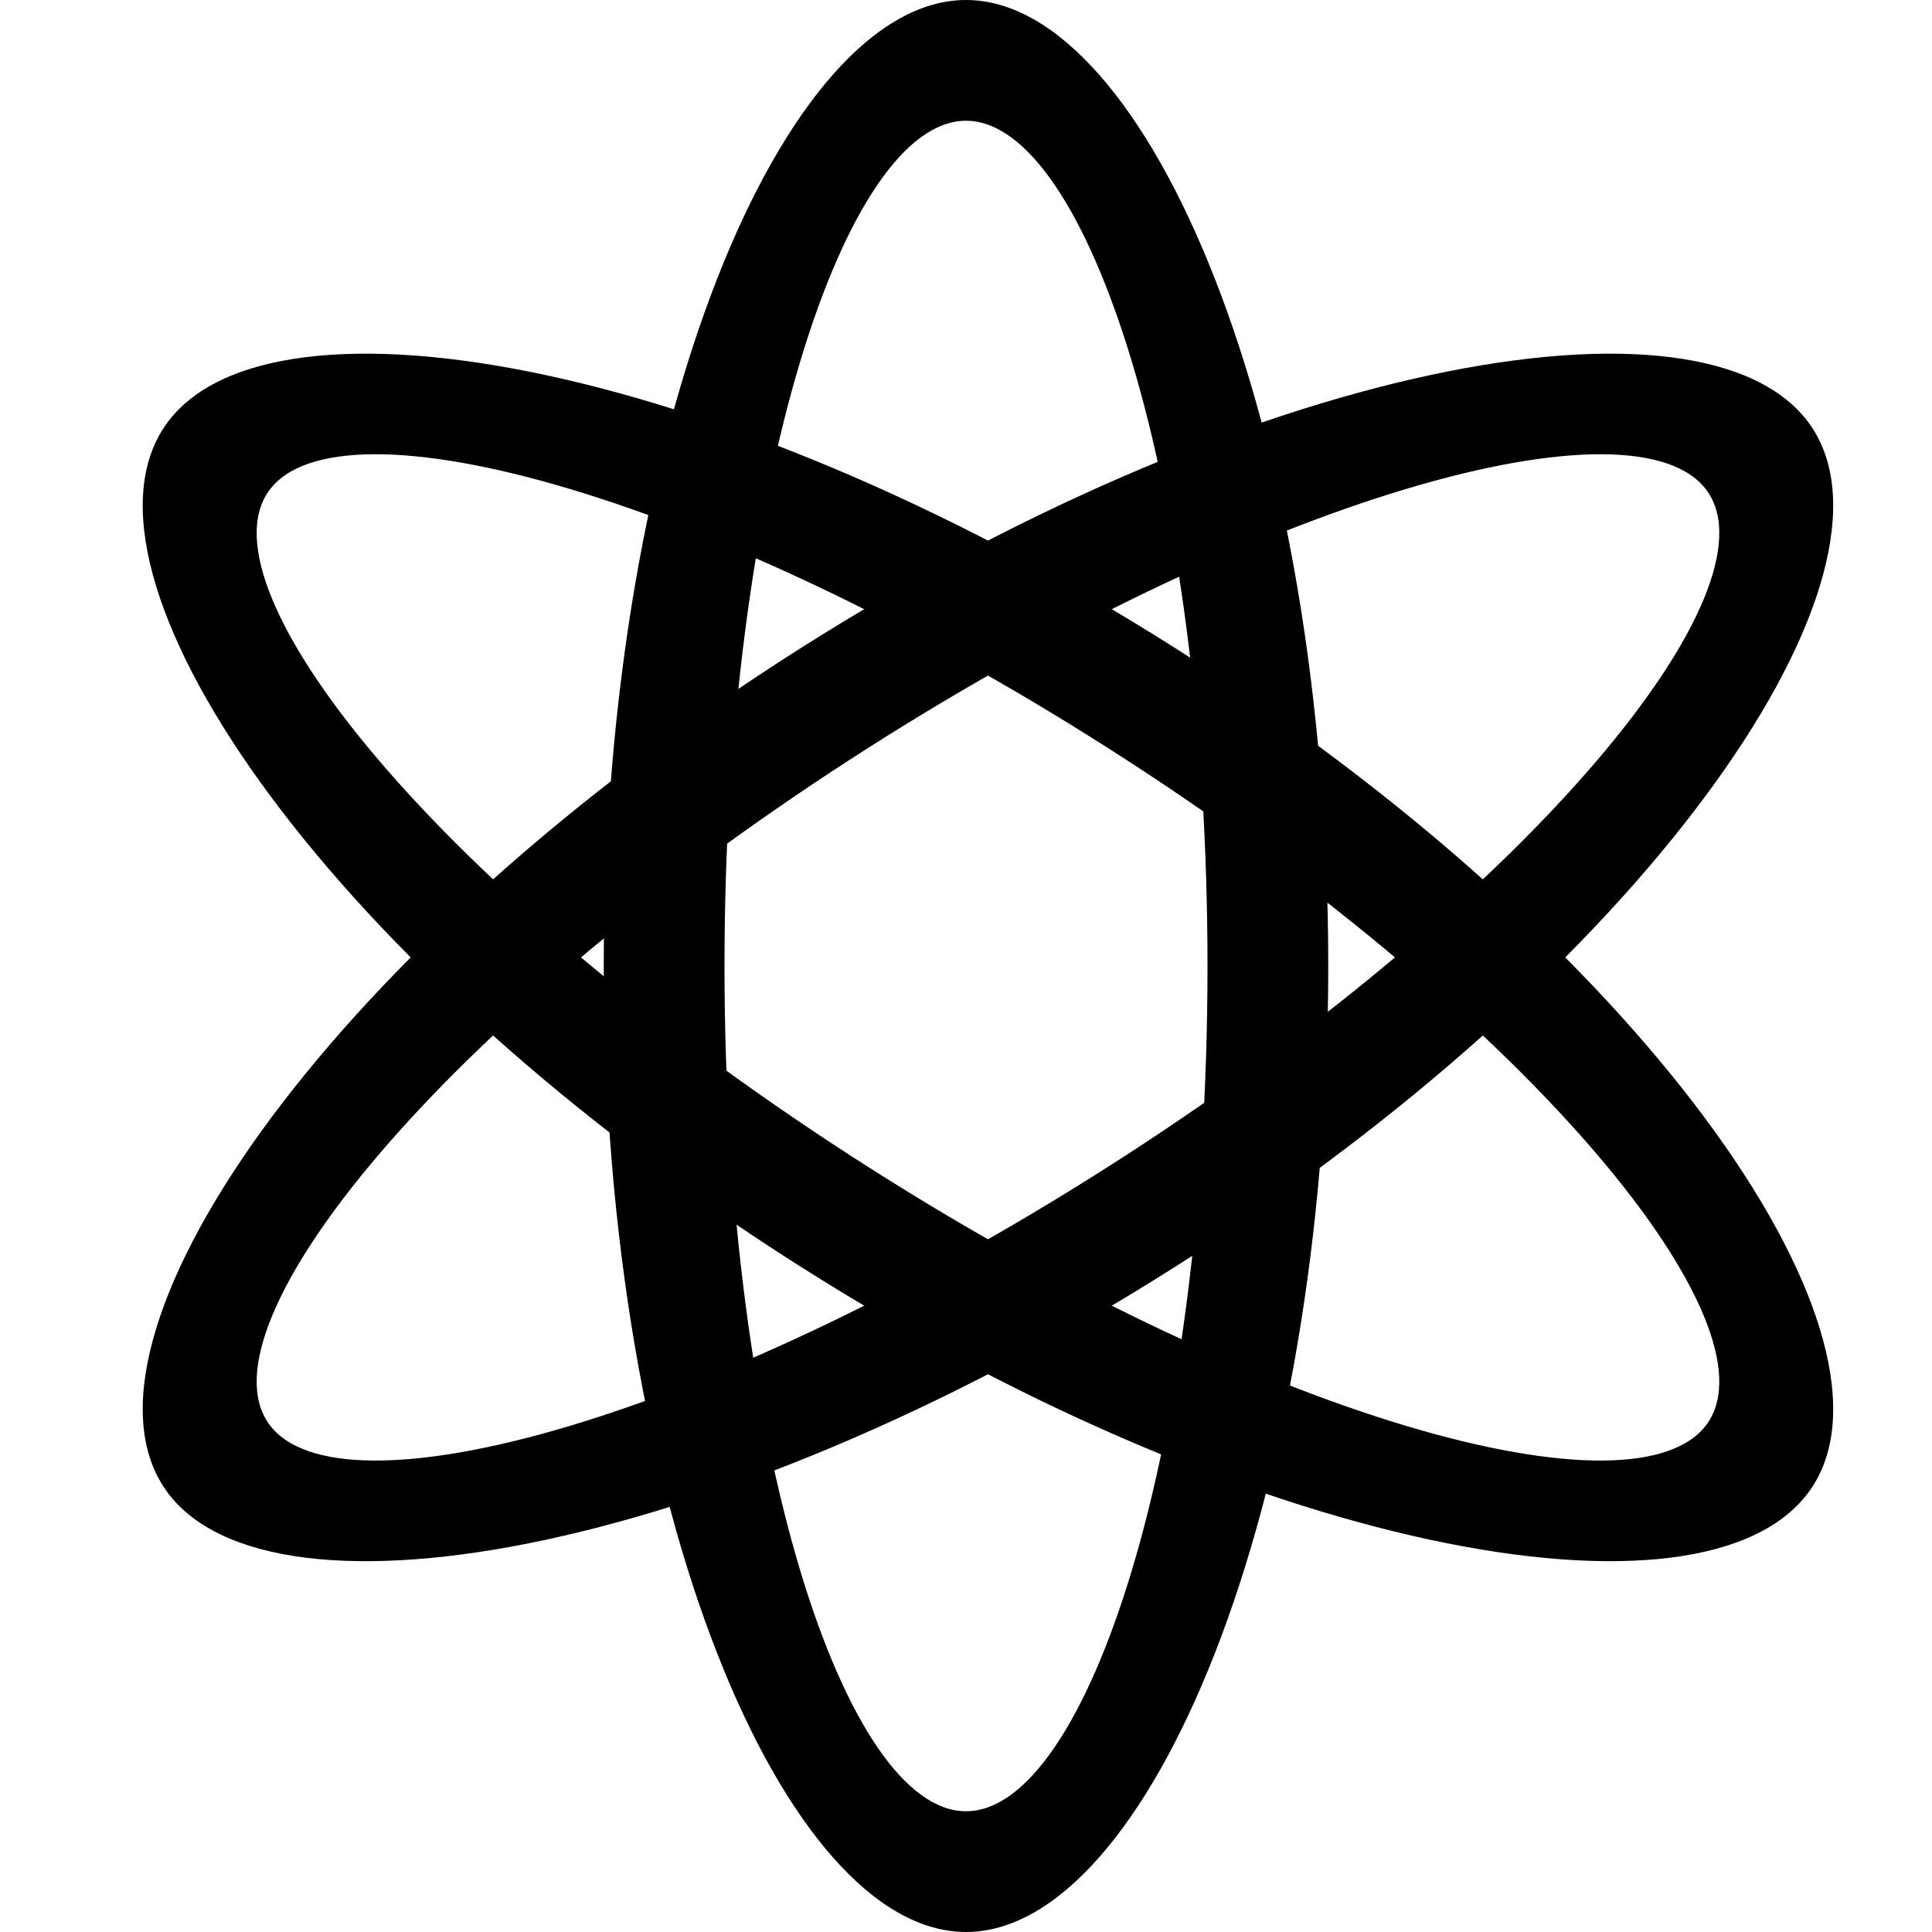
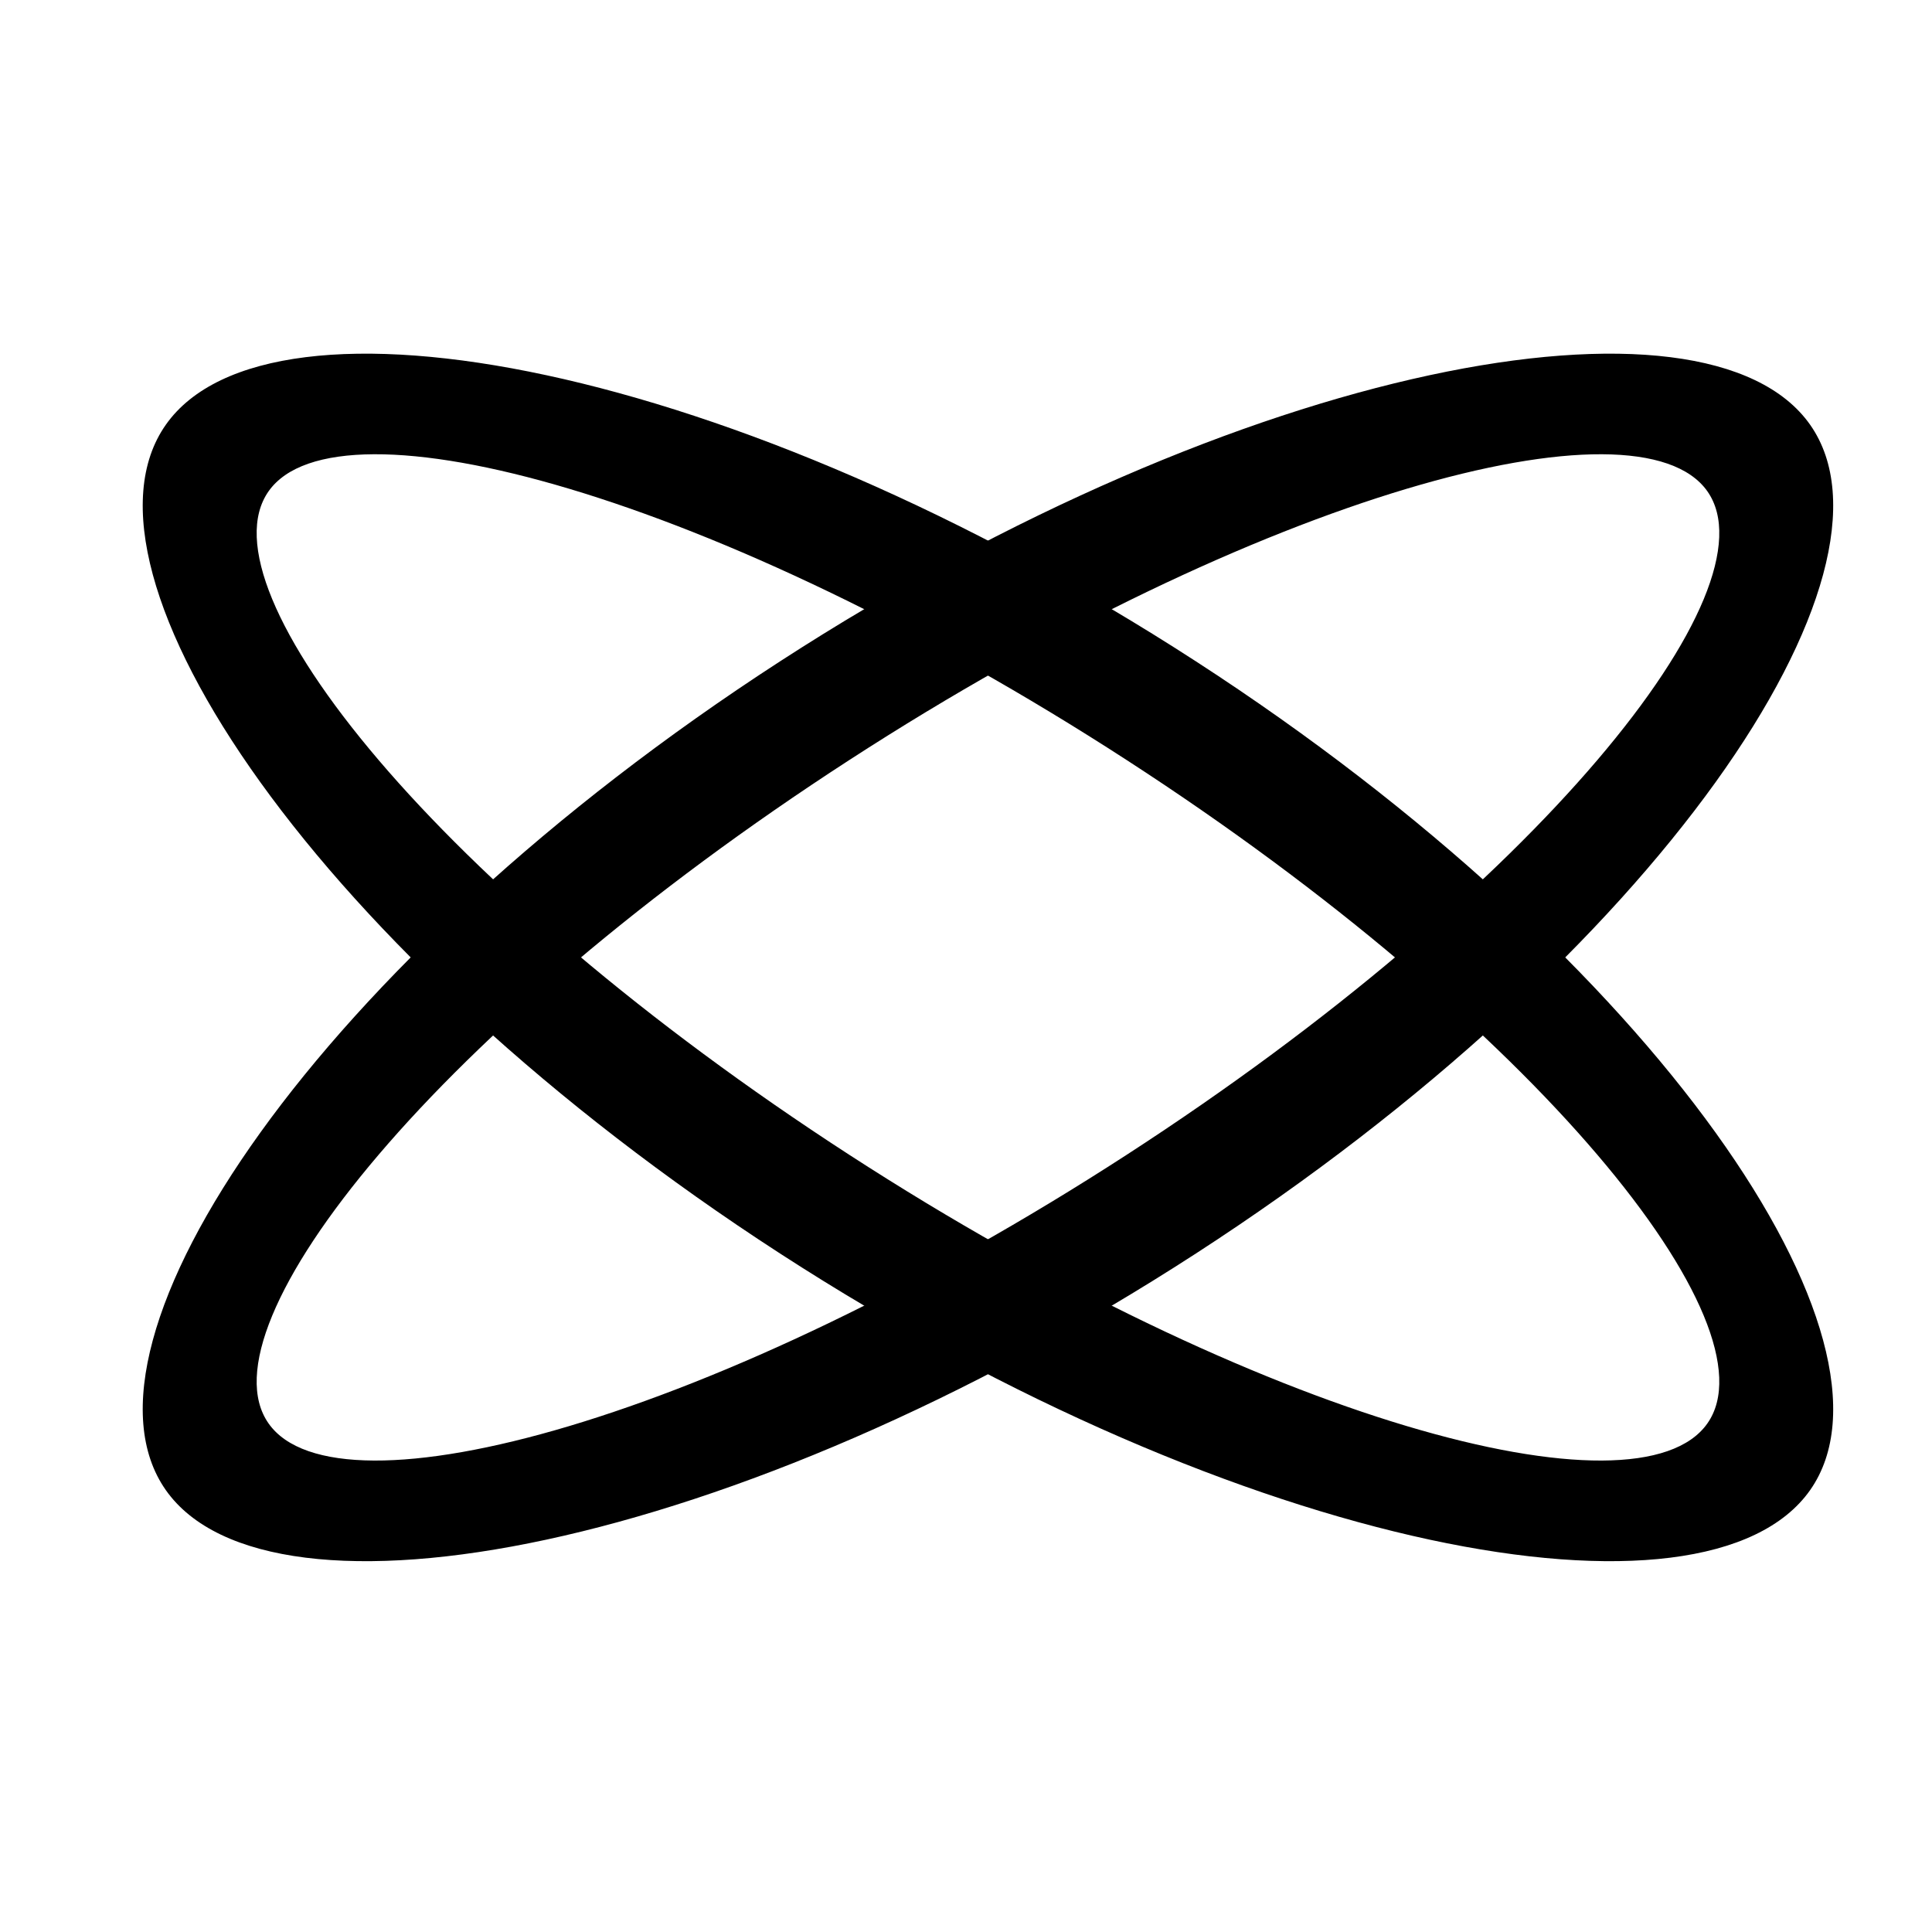
<svg xmlns="http://www.w3.org/2000/svg" height="16px" version="1.1" viewBox="0 0 16 16" width="16px">
  <title />
  <defs />
  <g fill="none" fill-rule="evenodd" id="Icons with numbers" stroke="none" stroke-width="1">
    <g fill="#000000" id="Group" transform="translate(-480, -96)">
-       <path d="M488,112 C486.5,112 485,108.5 485,104 C485,99.5 486.5,96 488,96 C489.5,96 491,99.5 491,104 C491,108.5 489.5,112 488,112 Z M488,111 C489,111 490,108 490,104 C490,100 489,97 488,97 C487,97 486,100 486,104 C486,108 487,111 488,111 Z M488,111" id="Genius2" />
      <path d="M481.373,108.34 C480.511,107.113 482.629,103.958 486.46,101.477 C490.29,98.996 494.13,98.292 494.991,99.518 C495.852,100.744 493.735,103.9 489.904,106.381 C486.074,108.862 482.234,109.566 481.373,108.34 Z M482.224,107.788 C482.798,108.606 485.926,107.769 489.33,105.564 C492.735,103.358 494.714,100.887 494.14,100.069 C493.566,99.252 490.438,100.089 487.034,102.294 C483.629,104.499 481.65,106.971 482.224,107.788 Z M482.224,107.788" id="Genius2" />
      <path d="M494.991,108.34 C494.13,109.566 490.29,108.862 486.46,106.381 C482.629,103.9 480.511,100.744 481.373,99.518 C482.234,98.292 486.074,98.996 489.904,101.477 C493.735,103.958 495.852,107.113 494.991,108.34 Z M494.14,107.788 C494.714,106.971 492.735,104.499 489.33,102.294 C485.926,100.089 482.798,99.252 482.224,100.069 C481.65,100.887 483.629,103.358 487.034,105.564 C490.438,107.769 493.566,108.606 494.14,107.788 Z M494.14,107.788" id="Genius2" />
    </g>
  </g>
</svg>